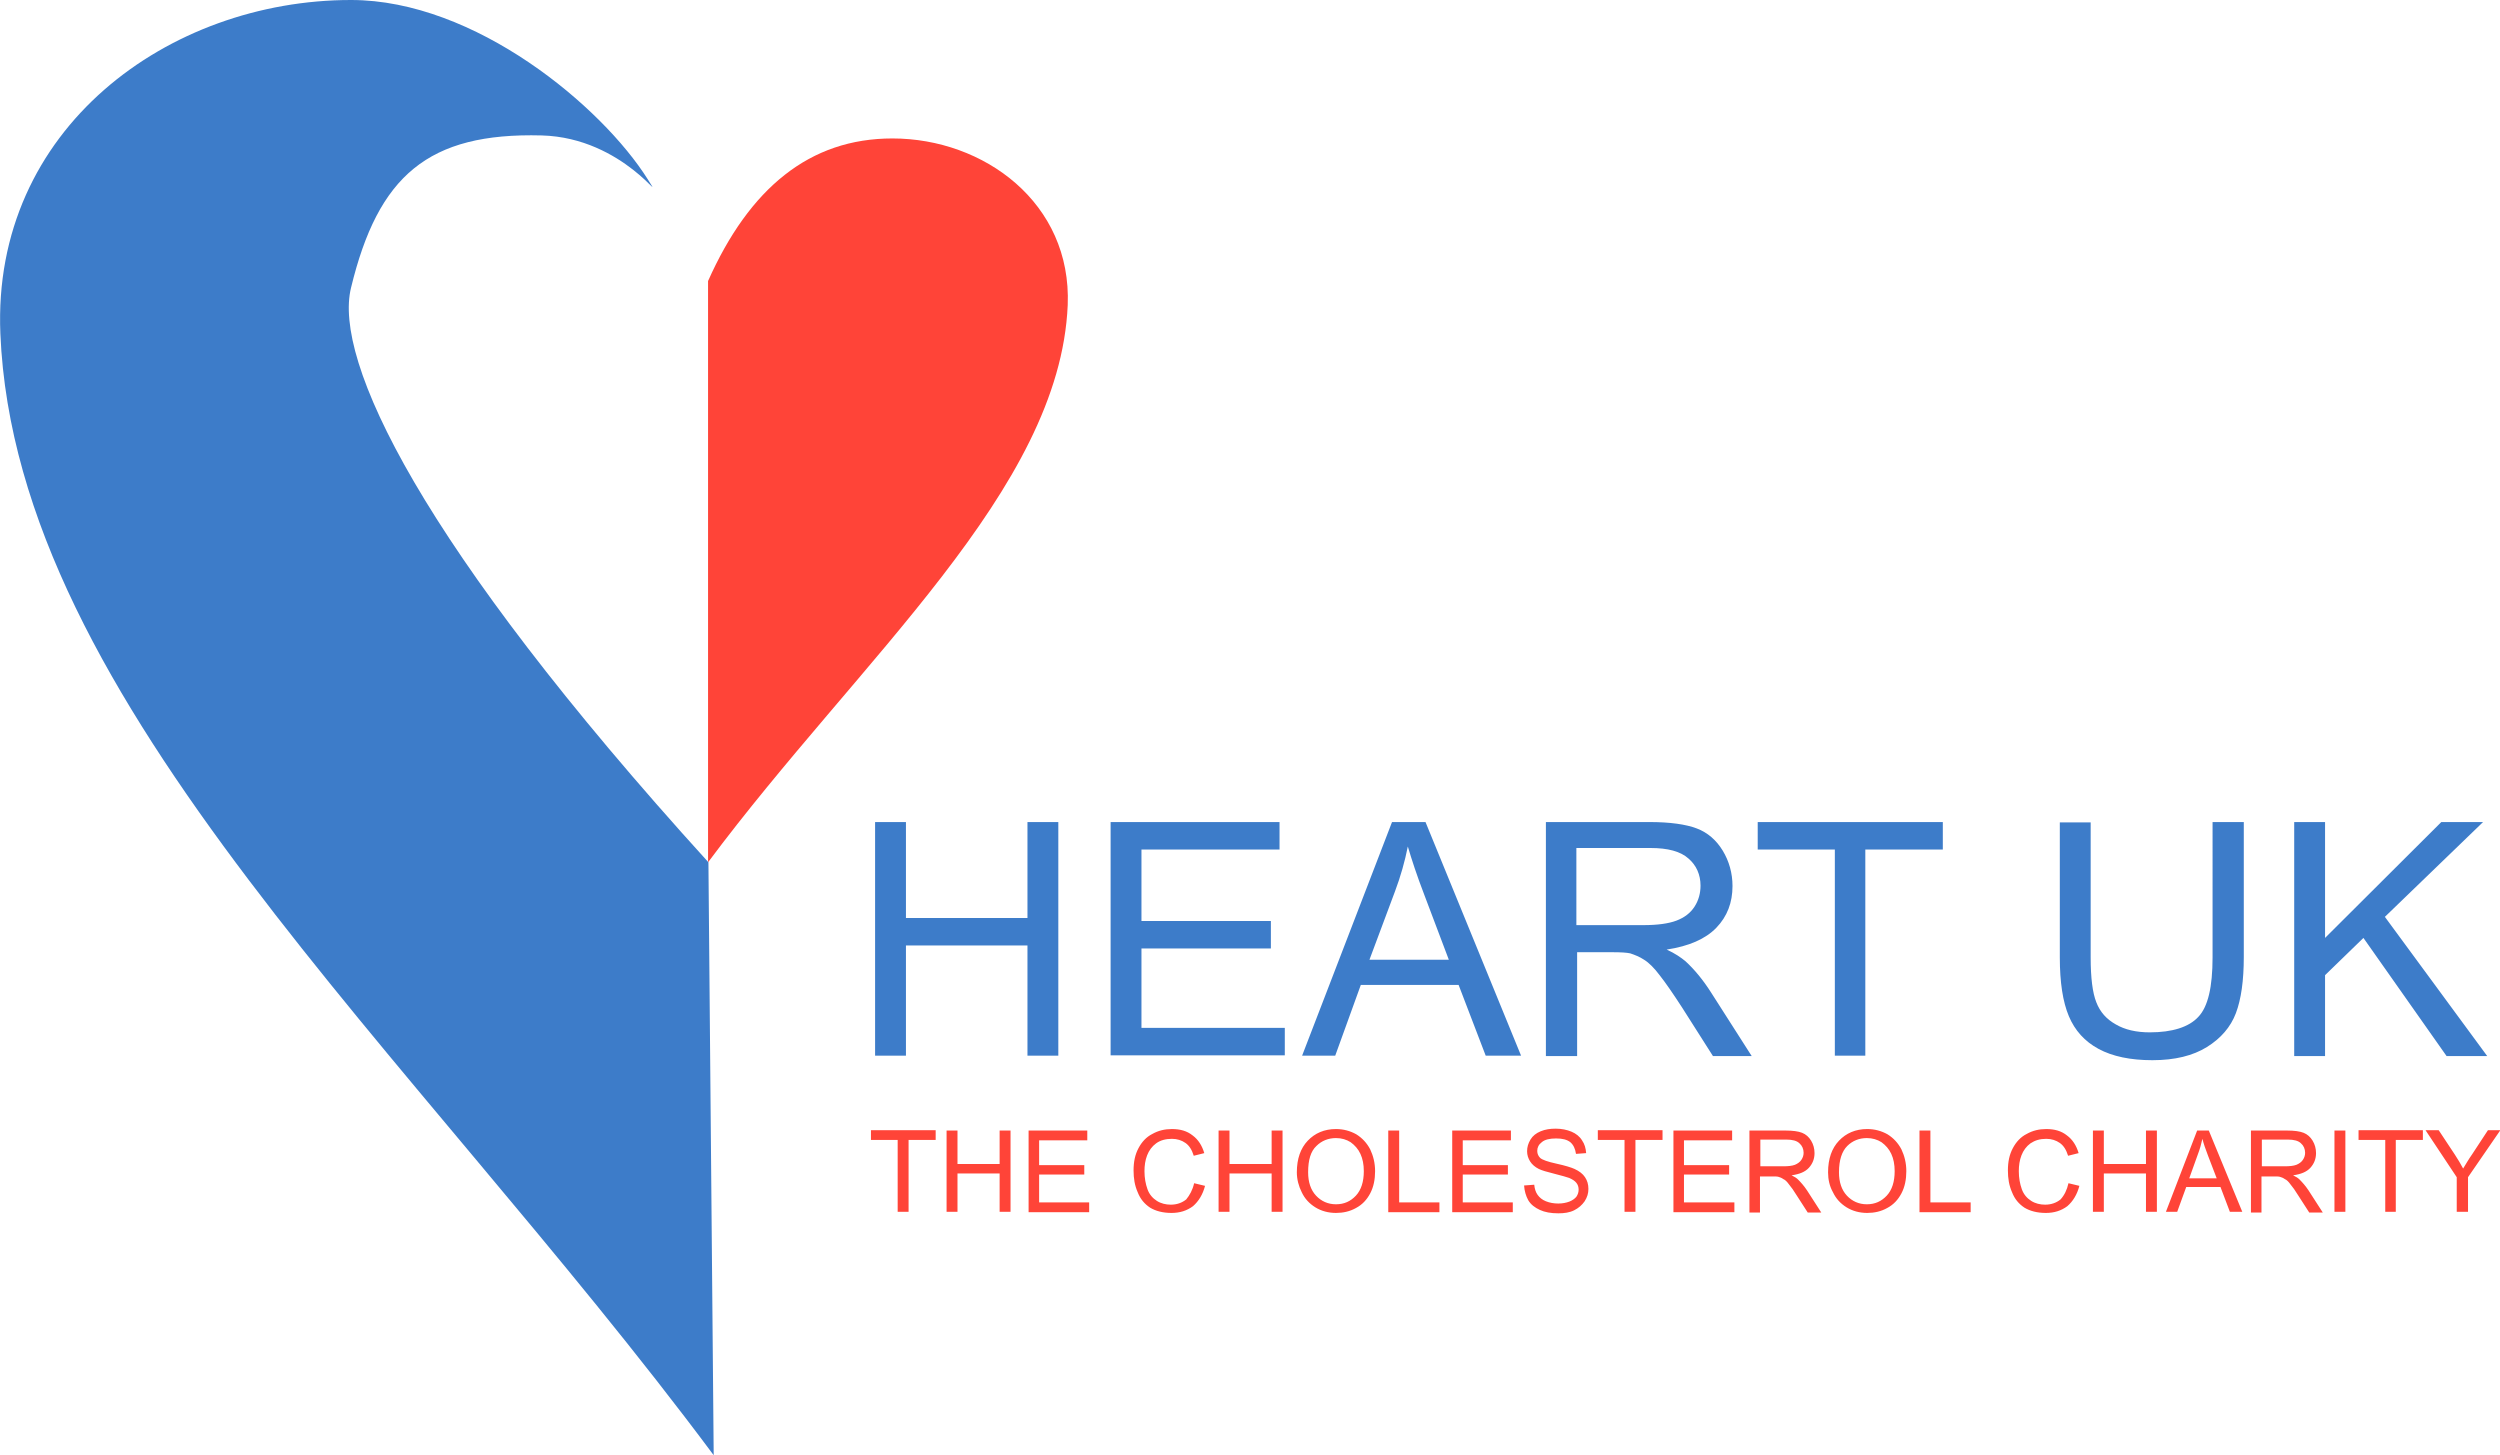
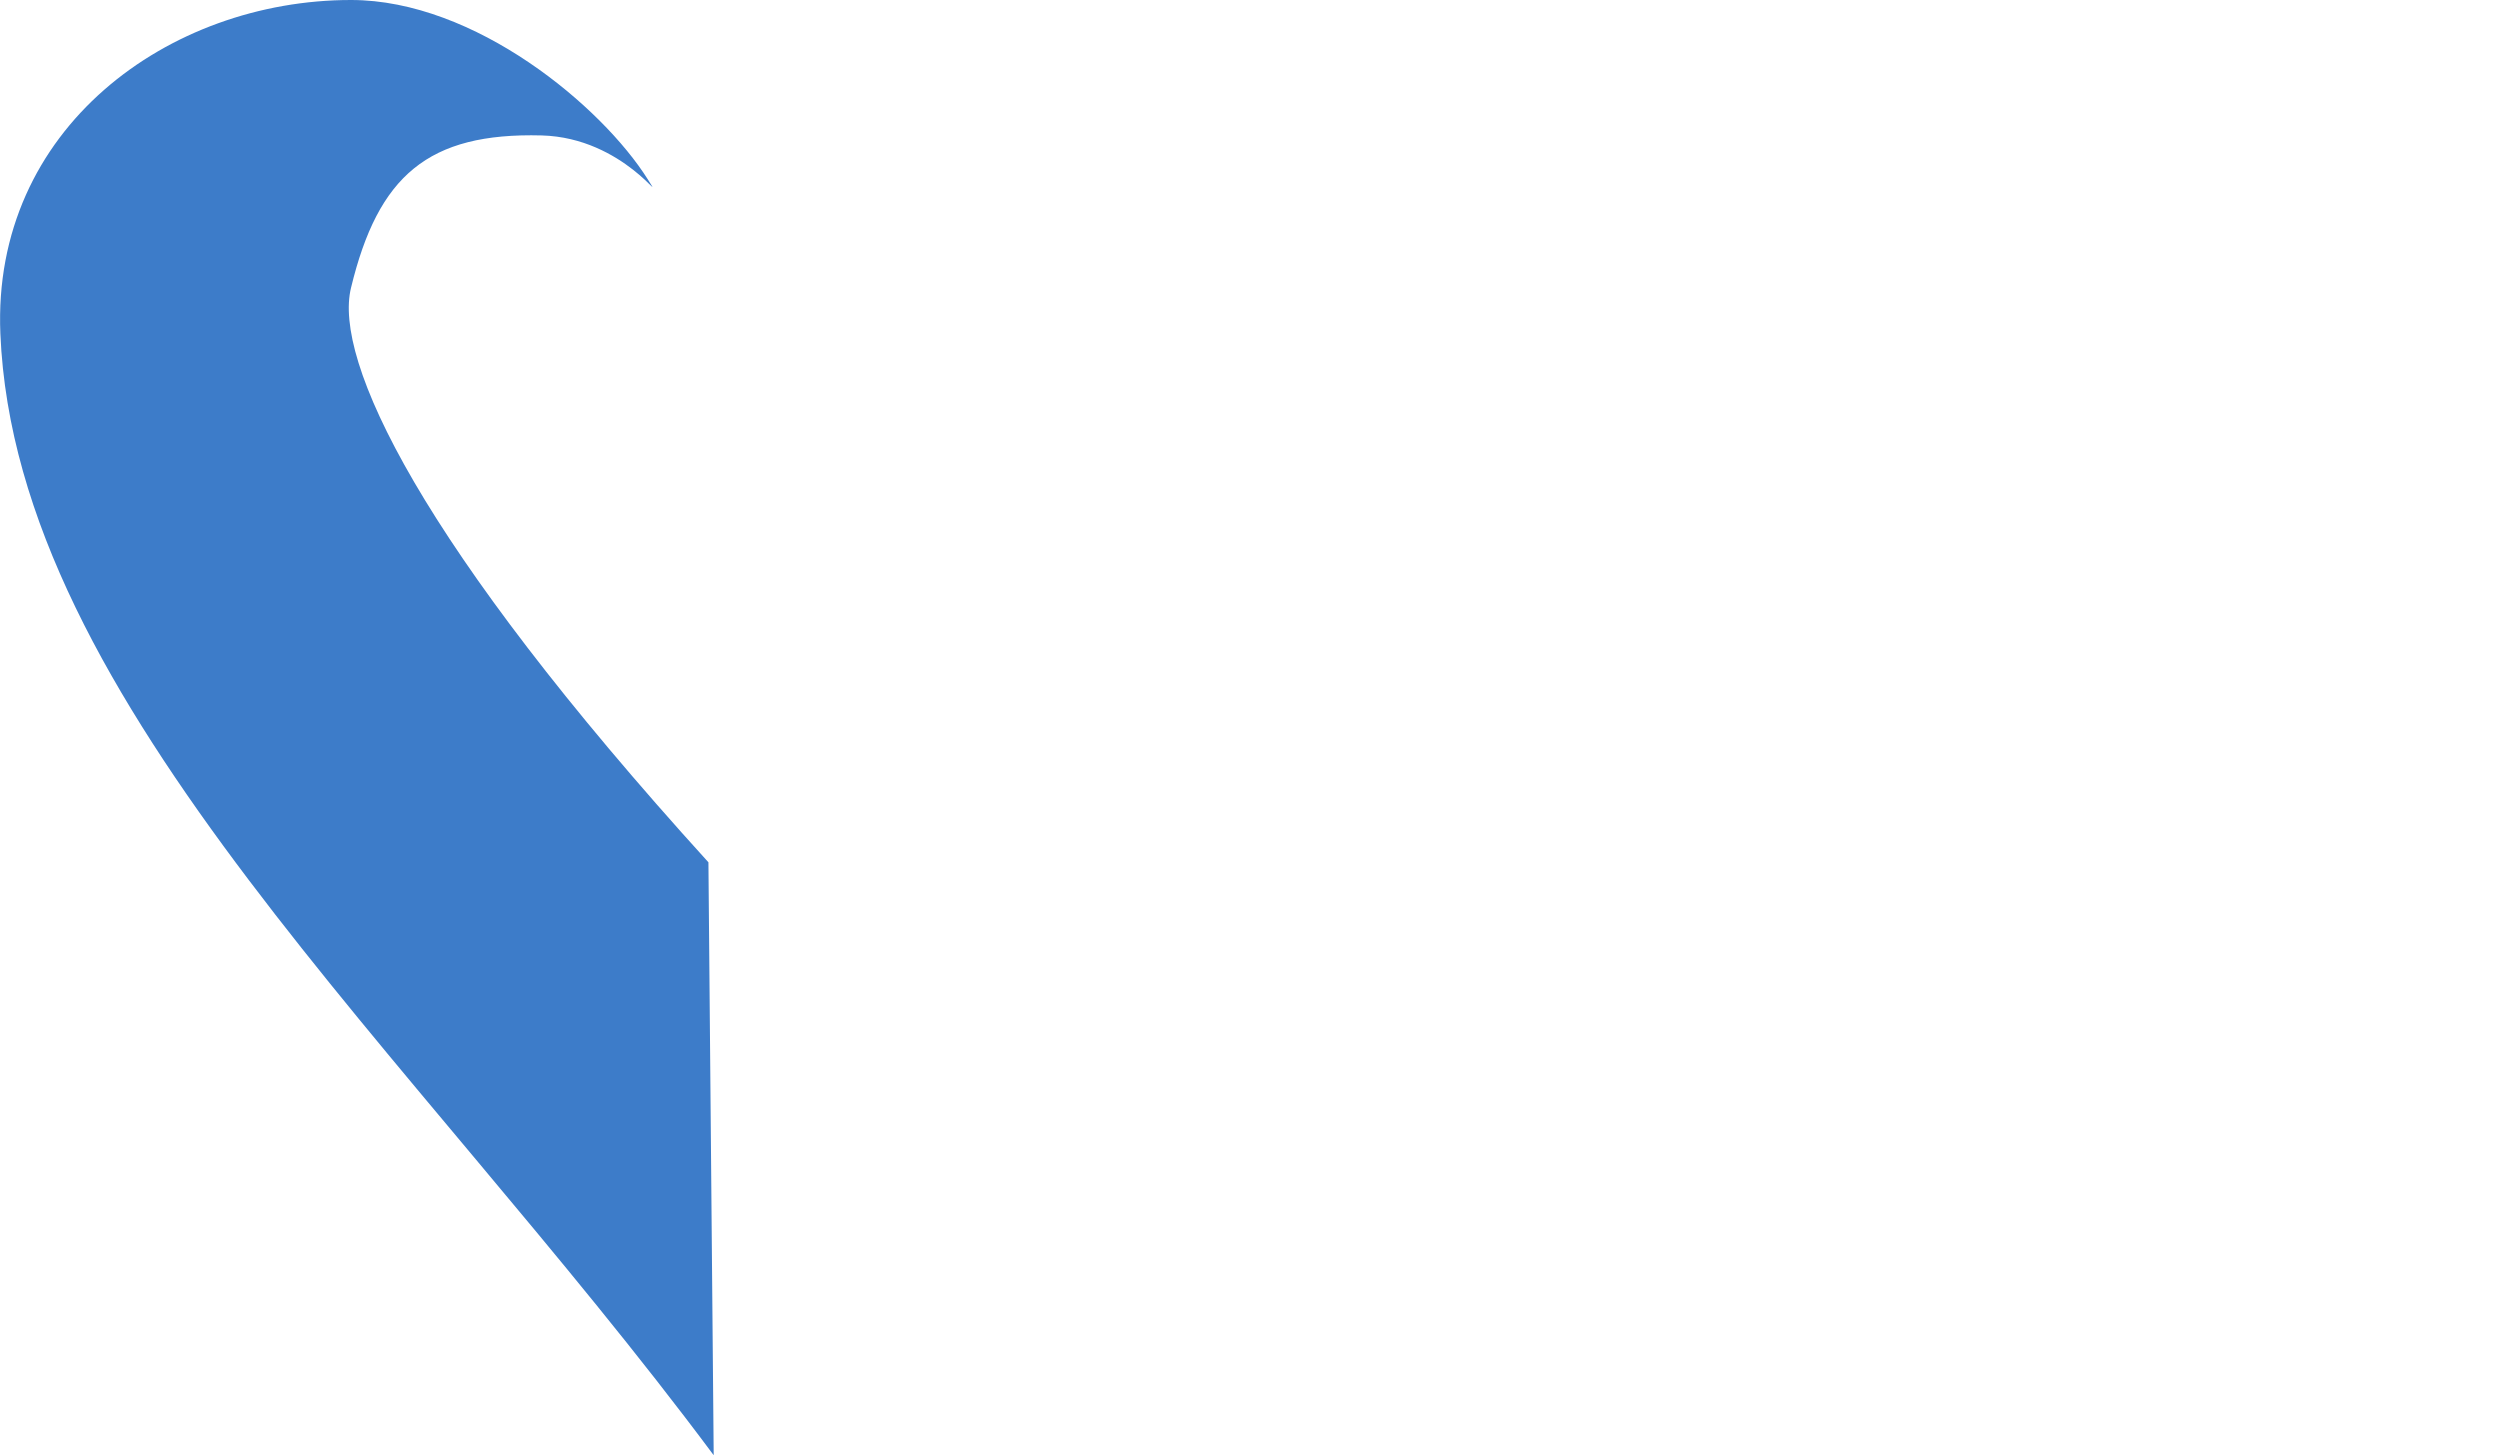
<svg xmlns="http://www.w3.org/2000/svg" version="1.1" id="Layer_1" x="0px" y="0px" width="664.5px" height="386.8px" viewBox="0 0 664.5 386.8" style="enable-background:new 0 0 664.5 386.8;" xml:space="preserve">
  <style type="text/css">
	.st0{fill-rule:evenodd;clip-rule:evenodd;fill:#FF4438;}
	.st1{fill-rule:evenodd;clip-rule:evenodd;fill:#3D7CC9;}
	.st2{fill:#3D7CC9;}
	.st3{fill:#FF4438;}
</style>
  <g>
-     <path class="st0" d="M188.2,74.7c11-24.7,27-37.9,49-37.9c24.3,0,47.7,17.1,46.6,44.3c-2.1,49.1-55.2,93.9-95.6,148.1V74.7" />
    <path class="st1" d="M93.3,76.5c7.2-29.8,20.5-41.3,50.7-40.5c22,0.6,33.3,19.8,28.2,11.7C160,28.3,126.3,0,93.3,0   C44.8,0-2.2,34.2,0.1,88.7C4.2,187,108.9,278.3,189.7,386.8c0,0-1.4-157.6-1.4-157.6C111.1,144.2,88.6,95.6,93.3,76.5" />
-     <path class="st2" d="M609.8,280.6v-62.1h8.2v30.8l30.9-30.8H660l-26.1,25.2l27.2,37h-10.8l-22.1-31.4l-10.2,9.9v21.5H609.8z    M588.2,218.5h8.2v35.9c0,6.2-0.7,11.2-2.1,14.9c-1.4,3.7-4,6.7-7.7,9c-3.7,2.3-8.5,3.5-14.5,3.5c-5.8,0-10.6-1-14.3-3   c-3.7-2-6.3-4.9-7.9-8.7c-1.6-3.8-2.4-9-2.4-15.6v-35.9h8.2v35.9c0,5.4,0.5,9.4,1.5,11.9c1,2.6,2.7,4.5,5.2,5.9   c2.4,1.4,5.4,2.1,9,2.1c6,0,10.4-1.4,12.9-4.1c2.6-2.7,3.8-8,3.8-15.8V218.5z M487.7,280.6v-54.8h-20.5v-7.3h49.2v7.3h-20.6v54.8   H487.7z M419.1,245.9h17.7c3.7,0,6.7-0.4,8.8-1.2c2.1-0.8,3.7-2,4.8-3.7c1.1-1.7,1.6-3.6,1.6-5.6c0-2.9-1.1-5.4-3.2-7.2   c-2.1-1.9-5.5-2.8-10.1-2.8h-19.7V245.9z M410.9,280.6v-62.1h27.5c5.5,0,9.7,0.6,12.6,1.7c2.9,1.1,5.2,3.1,6.9,5.9   c1.7,2.8,2.6,6,2.6,9.4c0,4.4-1.4,8.1-4.3,11.1c-2.9,3-7.3,4.9-13.2,5.8c2.2,1,3.8,2.1,5,3.1c2.4,2.2,4.7,5,6.8,8.3l10.8,16.9   h-10.3l-8.2-12.9c-2.4-3.7-4.4-6.6-5.9-8.5c-1.5-2-2.9-3.4-4.2-4.2c-1.2-0.8-2.5-1.3-3.7-1.7c-0.9-0.2-2.5-0.3-4.6-0.3h-9.5v27.6   H410.9z M364,255.1h21.1l-6.5-17.2c-2-5.2-3.4-9.5-4.4-12.9c-0.8,4-1.9,7.9-3.4,11.9L364,255.1z M346.1,280.6l23.9-62.1h8.9   l25.4,62.1h-9.4l-7.2-18.8h-26l-6.8,18.8H346.1z M295.2,280.6v-62.1h44.9v7.3h-36.7v19h34.4v7.3h-34.4v21.1h38.1v7.3H295.2z    M232.6,280.6v-62.1h8.2V244h32.3v-25.5h8.2v62.1h-8.2v-29.3h-32.3v29.3H232.6z" />
-     <path class="st3" d="M653,322.1v-9.2l-8.3-12.5h3.5l4.3,6.5c0.8,1.2,1.5,2.4,2.2,3.7c0.7-1.1,1.4-2.4,2.4-3.8l4.2-6.4h3.3   l-8.6,12.5v9.2H653z M634,322.1V303h-7.1v-2.6H644v2.6h-7.2v19.1H634z M620.5,322.1v-21.6h2.9v21.6H620.5z M601.1,310h6.2   c1.3,0,2.3-0.1,3.1-0.4c0.7-0.3,1.3-0.7,1.7-1.3c0.4-0.6,0.6-1.2,0.6-1.9c0-1-0.4-1.9-1.1-2.5c-0.7-0.7-1.9-1-3.5-1h-6.9V310z    M598.3,322.1v-21.6h9.6c1.9,0,3.4,0.2,4.4,0.6c1,0.4,1.8,1.1,2.4,2.1c0.6,1,0.9,2.1,0.9,3.3c0,1.5-0.5,2.8-1.5,3.9   c-1,1.1-2.5,1.7-4.6,2c0.8,0.4,1.3,0.7,1.7,1.1c0.8,0.8,1.6,1.7,2.4,2.9l3.8,5.9h-3.6l-2.9-4.5c-0.8-1.3-1.5-2.3-2.1-3   c-0.5-0.7-1-1.2-1.5-1.4c-0.4-0.3-0.9-0.5-1.3-0.6c-0.3-0.1-0.9-0.1-1.6-0.1h-3.3v9.6H598.3z M581.9,313.2h7.3l-2.3-6   c-0.7-1.8-1.2-3.3-1.5-4.5c-0.3,1.4-0.7,2.8-1.2,4.1L581.9,313.2z M575.7,322.1l8.3-21.6h3.1l8.9,21.6h-3.3l-2.5-6.6h-9.1l-2.4,6.6   H575.7z M556.3,322.1v-21.6h2.9v8.9h11.2v-8.9h2.9v21.6h-2.9v-10.2h-11.2v10.2H556.3z M549.8,314.5l2.9,0.7   c-0.6,2.3-1.7,4.1-3.2,5.4c-1.6,1.2-3.5,1.8-5.7,1.8c-2.3,0-4.2-0.5-5.7-1.4c-1.5-1-2.6-2.3-3.3-4.1c-0.8-1.8-1.1-3.7-1.1-5.8   c0-2.3,0.4-4.2,1.3-5.9c0.9-1.7,2.1-3,3.7-3.8c1.6-0.9,3.3-1.3,5.2-1.3c2.2,0,4,0.5,5.5,1.7c1.5,1.1,2.5,2.7,3.1,4.7l-2.8,0.7   c-0.5-1.6-1.2-2.7-2.2-3.4c-1-0.7-2.2-1.1-3.6-1.1c-1.7,0-3,0.4-4.2,1.2c-1.1,0.8-1.9,1.9-2.4,3.2c-0.5,1.3-0.7,2.7-0.7,4.2   c0,1.8,0.3,3.4,0.8,4.8c0.5,1.4,1.4,2.4,2.5,3.1c1.1,0.7,2.4,1,3.7,1c1.6,0,3-0.5,4.1-1.4C548.7,317.7,549.4,316.3,549.8,314.5z    M510.2,322.1v-21.6h2.9v19.1h10.7v2.6H510.2z M488.8,311.6c0,2.6,0.7,4.7,2.1,6.2c1.4,1.5,3.2,2.3,5.3,2.3c2.2,0,3.9-0.8,5.3-2.3   c1.4-1.5,2.1-3.7,2.1-6.5c0-1.8-0.3-3.3-0.9-4.6c-0.6-1.3-1.5-2.3-2.6-3.1c-1.1-0.7-2.4-1.1-3.9-1.1c-2,0-3.8,0.7-5.2,2.1   C489.6,306,488.8,308.3,488.8,311.6z M485.9,311.6c0-3.6,1-6.4,2.9-8.4c1.9-2,4.4-3.1,7.5-3.1c2,0,3.8,0.5,5.4,1.4   c1.6,1,2.8,2.3,3.7,4c0.8,1.7,1.3,3.6,1.3,5.8c0,2.2-0.4,4.2-1.3,5.9c-0.9,1.7-2.1,3-3.8,3.9c-1.6,0.9-3.4,1.3-5.3,1.3   c-2,0-3.9-0.5-5.5-1.5c-1.6-1-2.8-2.3-3.6-4C486.3,315.3,485.9,313.5,485.9,311.6z M467.8,310h6.2c1.3,0,2.3-0.1,3.1-0.4   c0.7-0.3,1.3-0.7,1.7-1.3c0.4-0.6,0.6-1.2,0.6-1.9c0-1-0.4-1.9-1.1-2.5c-0.7-0.7-1.9-1-3.5-1h-6.9V310z M465,322.1v-21.6h9.6   c1.9,0,3.4,0.2,4.4,0.6c1,0.4,1.8,1.1,2.4,2.1c0.6,1,0.9,2.1,0.9,3.3c0,1.5-0.5,2.8-1.5,3.9c-1,1.1-2.5,1.7-4.6,2   c0.8,0.4,1.3,0.7,1.7,1.1c0.8,0.8,1.6,1.7,2.4,2.9l3.8,5.9h-3.6l-2.9-4.5c-0.8-1.3-1.5-2.3-2.1-3c-0.5-0.7-1-1.2-1.5-1.4   c-0.4-0.3-0.9-0.5-1.3-0.6c-0.3-0.1-0.9-0.1-1.6-0.1h-3.3v9.6H465z M444.8,322.1v-21.6h15.6v2.6h-12.8v6.6h12v2.5h-12v7.4H461v2.6   H444.8z M431.8,322.1V303h-7.1v-2.6h17.2v2.6h-7.2v19.1H431.8z M405.1,315.1l2.7-0.2c0.1,1.1,0.4,2,0.9,2.7   c0.5,0.7,1.2,1.3,2.2,1.7c1,0.4,2.1,0.6,3.3,0.6c1.1,0,2.1-0.2,2.9-0.5c0.8-0.3,1.5-0.8,1.9-1.3c0.4-0.6,0.6-1.2,0.6-1.9   c0-0.7-0.2-1.3-0.6-1.8c-0.4-0.5-1-0.9-1.9-1.3c-0.6-0.2-1.9-0.6-3.9-1.1c-2-0.5-3.4-0.9-4.2-1.3c-1-0.5-1.8-1.2-2.3-2   c-0.5-0.8-0.8-1.7-0.8-2.7c0-1.1,0.3-2.1,0.9-3.1c0.6-1,1.5-1.7,2.7-2.2c1.2-0.5,2.5-0.7,4-0.7c1.6,0,3,0.3,4.2,0.8   c1.2,0.5,2.2,1.3,2.8,2.3c0.7,1,1,2.1,1.1,3.4l-2.7,0.2c-0.2-1.4-0.7-2.4-1.5-3.1c-0.9-0.7-2.1-1-3.8-1c-1.7,0-3,0.3-3.8,1   c-0.8,0.6-1.2,1.4-1.2,2.3c0,0.8,0.3,1.4,0.8,1.9c0.6,0.5,2,1,4.3,1.5c2.3,0.5,3.9,1,4.8,1.4c1.3,0.6,2.2,1.3,2.8,2.2   c0.6,0.9,0.9,1.9,0.9,3.1c0,1.2-0.3,2.2-1,3.3c-0.7,1-1.6,1.8-2.8,2.4c-1.2,0.6-2.6,0.8-4.2,0.8c-2,0-3.6-0.3-4.9-0.9   c-1.3-0.6-2.4-1.4-3.1-2.6C405.6,317.9,405.2,316.6,405.1,315.1z M386,322.1v-21.6h15.6v2.6h-12.8v6.6h12v2.5h-12v7.4h13.3v2.6H386   z M369,322.1v-21.6h2.9v19.1h10.7v2.6H369z M347.7,311.6c0,2.6,0.7,4.7,2.1,6.2c1.4,1.5,3.2,2.3,5.3,2.3c2.2,0,3.9-0.8,5.3-2.3   c1.4-1.5,2.1-3.7,2.1-6.5c0-1.8-0.3-3.3-0.9-4.6c-0.6-1.3-1.5-2.3-2.6-3.1c-1.1-0.7-2.4-1.1-3.9-1.1c-2,0-3.8,0.7-5.2,2.1   C348.4,306,347.7,308.3,347.7,311.6z M344.7,311.6c0-3.6,1-6.4,2.9-8.4c1.9-2,4.4-3.1,7.5-3.1c2,0,3.8,0.5,5.4,1.4   c1.6,1,2.8,2.3,3.7,4c0.8,1.7,1.3,3.6,1.3,5.8c0,2.2-0.4,4.2-1.3,5.9c-0.9,1.7-2.1,3-3.8,3.9c-1.6,0.9-3.4,1.3-5.3,1.3   c-2,0-3.9-0.5-5.5-1.5c-1.6-1-2.8-2.3-3.6-4C345.2,315.3,344.7,313.5,344.7,311.6z M323.9,322.1v-21.6h2.9v8.9H338v-8.9h2.9v21.6   H338v-10.2h-11.2v10.2H323.9z M317.4,314.5l2.9,0.7c-0.6,2.3-1.7,4.1-3.2,5.4c-1.6,1.2-3.5,1.8-5.7,1.8c-2.3,0-4.2-0.5-5.7-1.4   c-1.5-1-2.6-2.3-3.3-4.1c-0.8-1.8-1.1-3.7-1.1-5.8c0-2.3,0.4-4.2,1.3-5.9c0.9-1.7,2.1-3,3.7-3.8c1.6-0.9,3.3-1.3,5.2-1.3   c2.2,0,4,0.5,5.5,1.7c1.5,1.1,2.5,2.7,3.1,4.7l-2.8,0.7c-0.5-1.6-1.2-2.7-2.2-3.4c-1-0.7-2.2-1.1-3.6-1.1c-1.7,0-3.1,0.4-4.2,1.2   c-1.1,0.8-1.9,1.9-2.4,3.2c-0.5,1.3-0.7,2.7-0.7,4.2c0,1.8,0.3,3.4,0.8,4.8c0.5,1.4,1.4,2.4,2.5,3.1c1.1,0.7,2.4,1,3.7,1   c1.6,0,3-0.5,4.1-1.4C316.2,317.7,317,316.3,317.4,314.5z M273.4,322.1v-21.6h15.6v2.6h-12.8v6.6h12v2.5h-12v7.4h13.3v2.6H273.4z    M251.6,322.1v-21.6h2.9v8.9h11.2v-8.9h2.9v21.6h-2.9v-10.2h-11.2v10.2H251.6z M238.6,322.1V303h-7.1v-2.6h17.2v2.6h-7.2v19.1   H238.6z" />
  </g>
</svg>